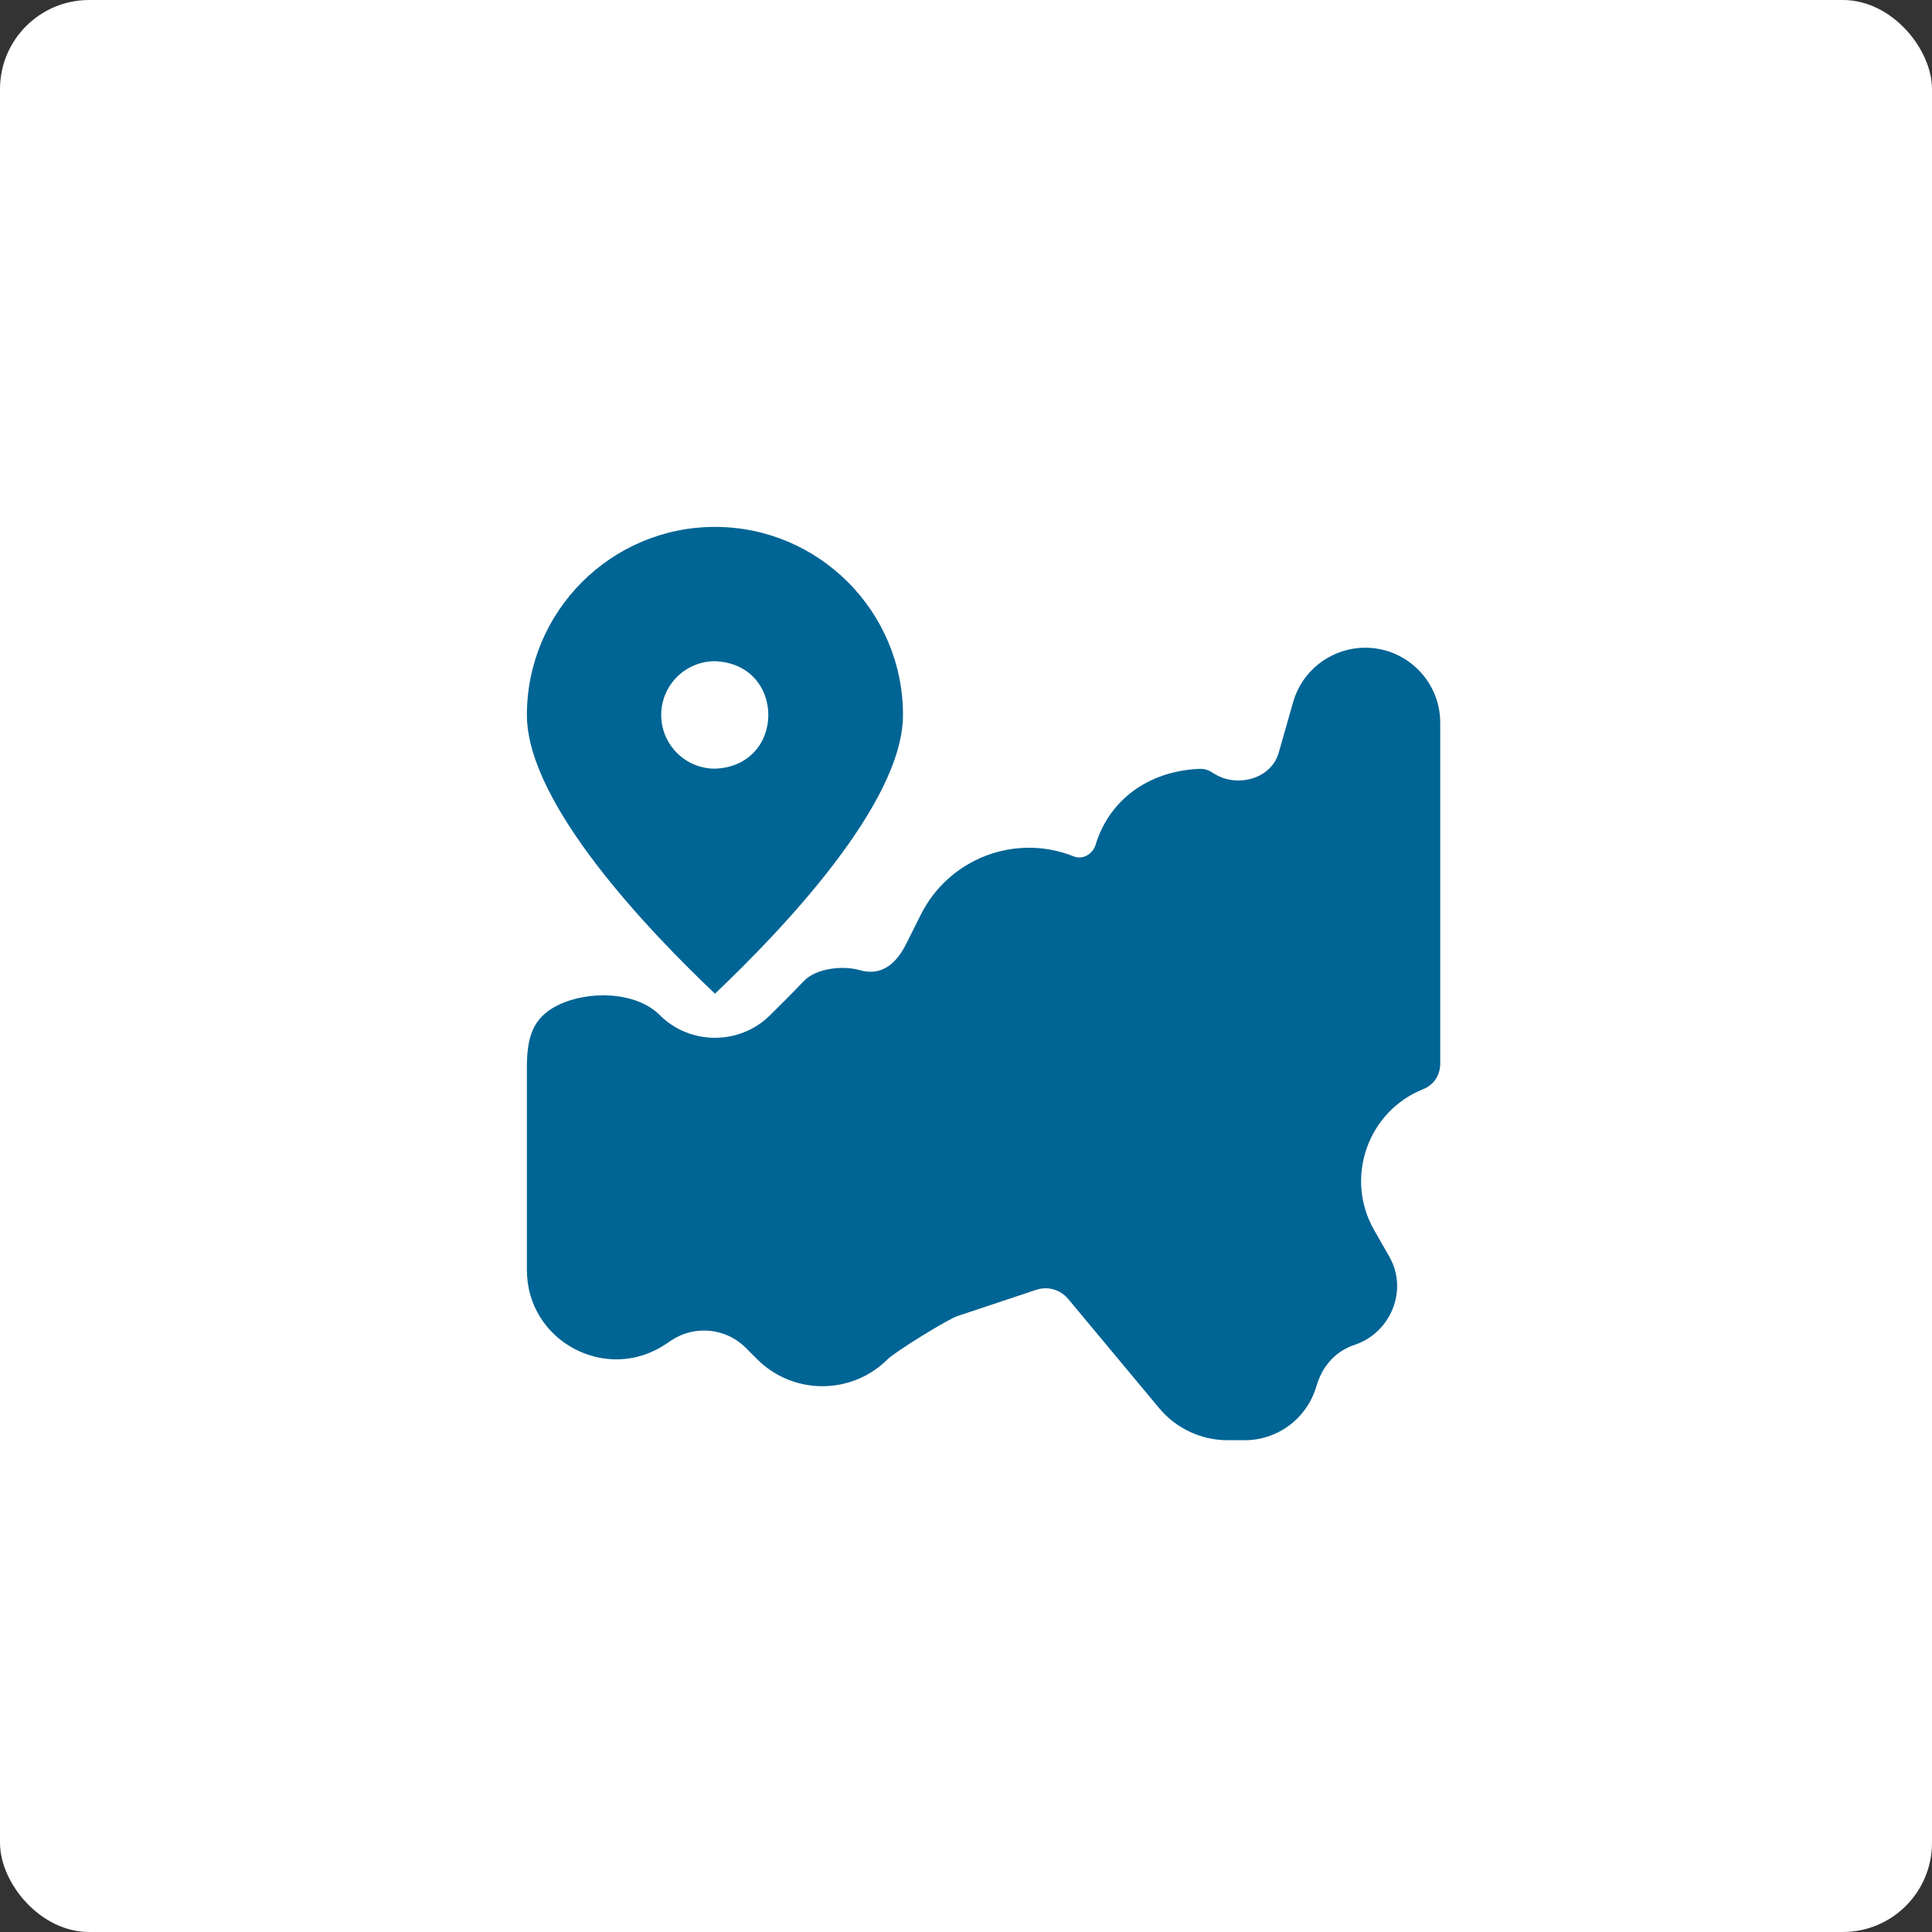
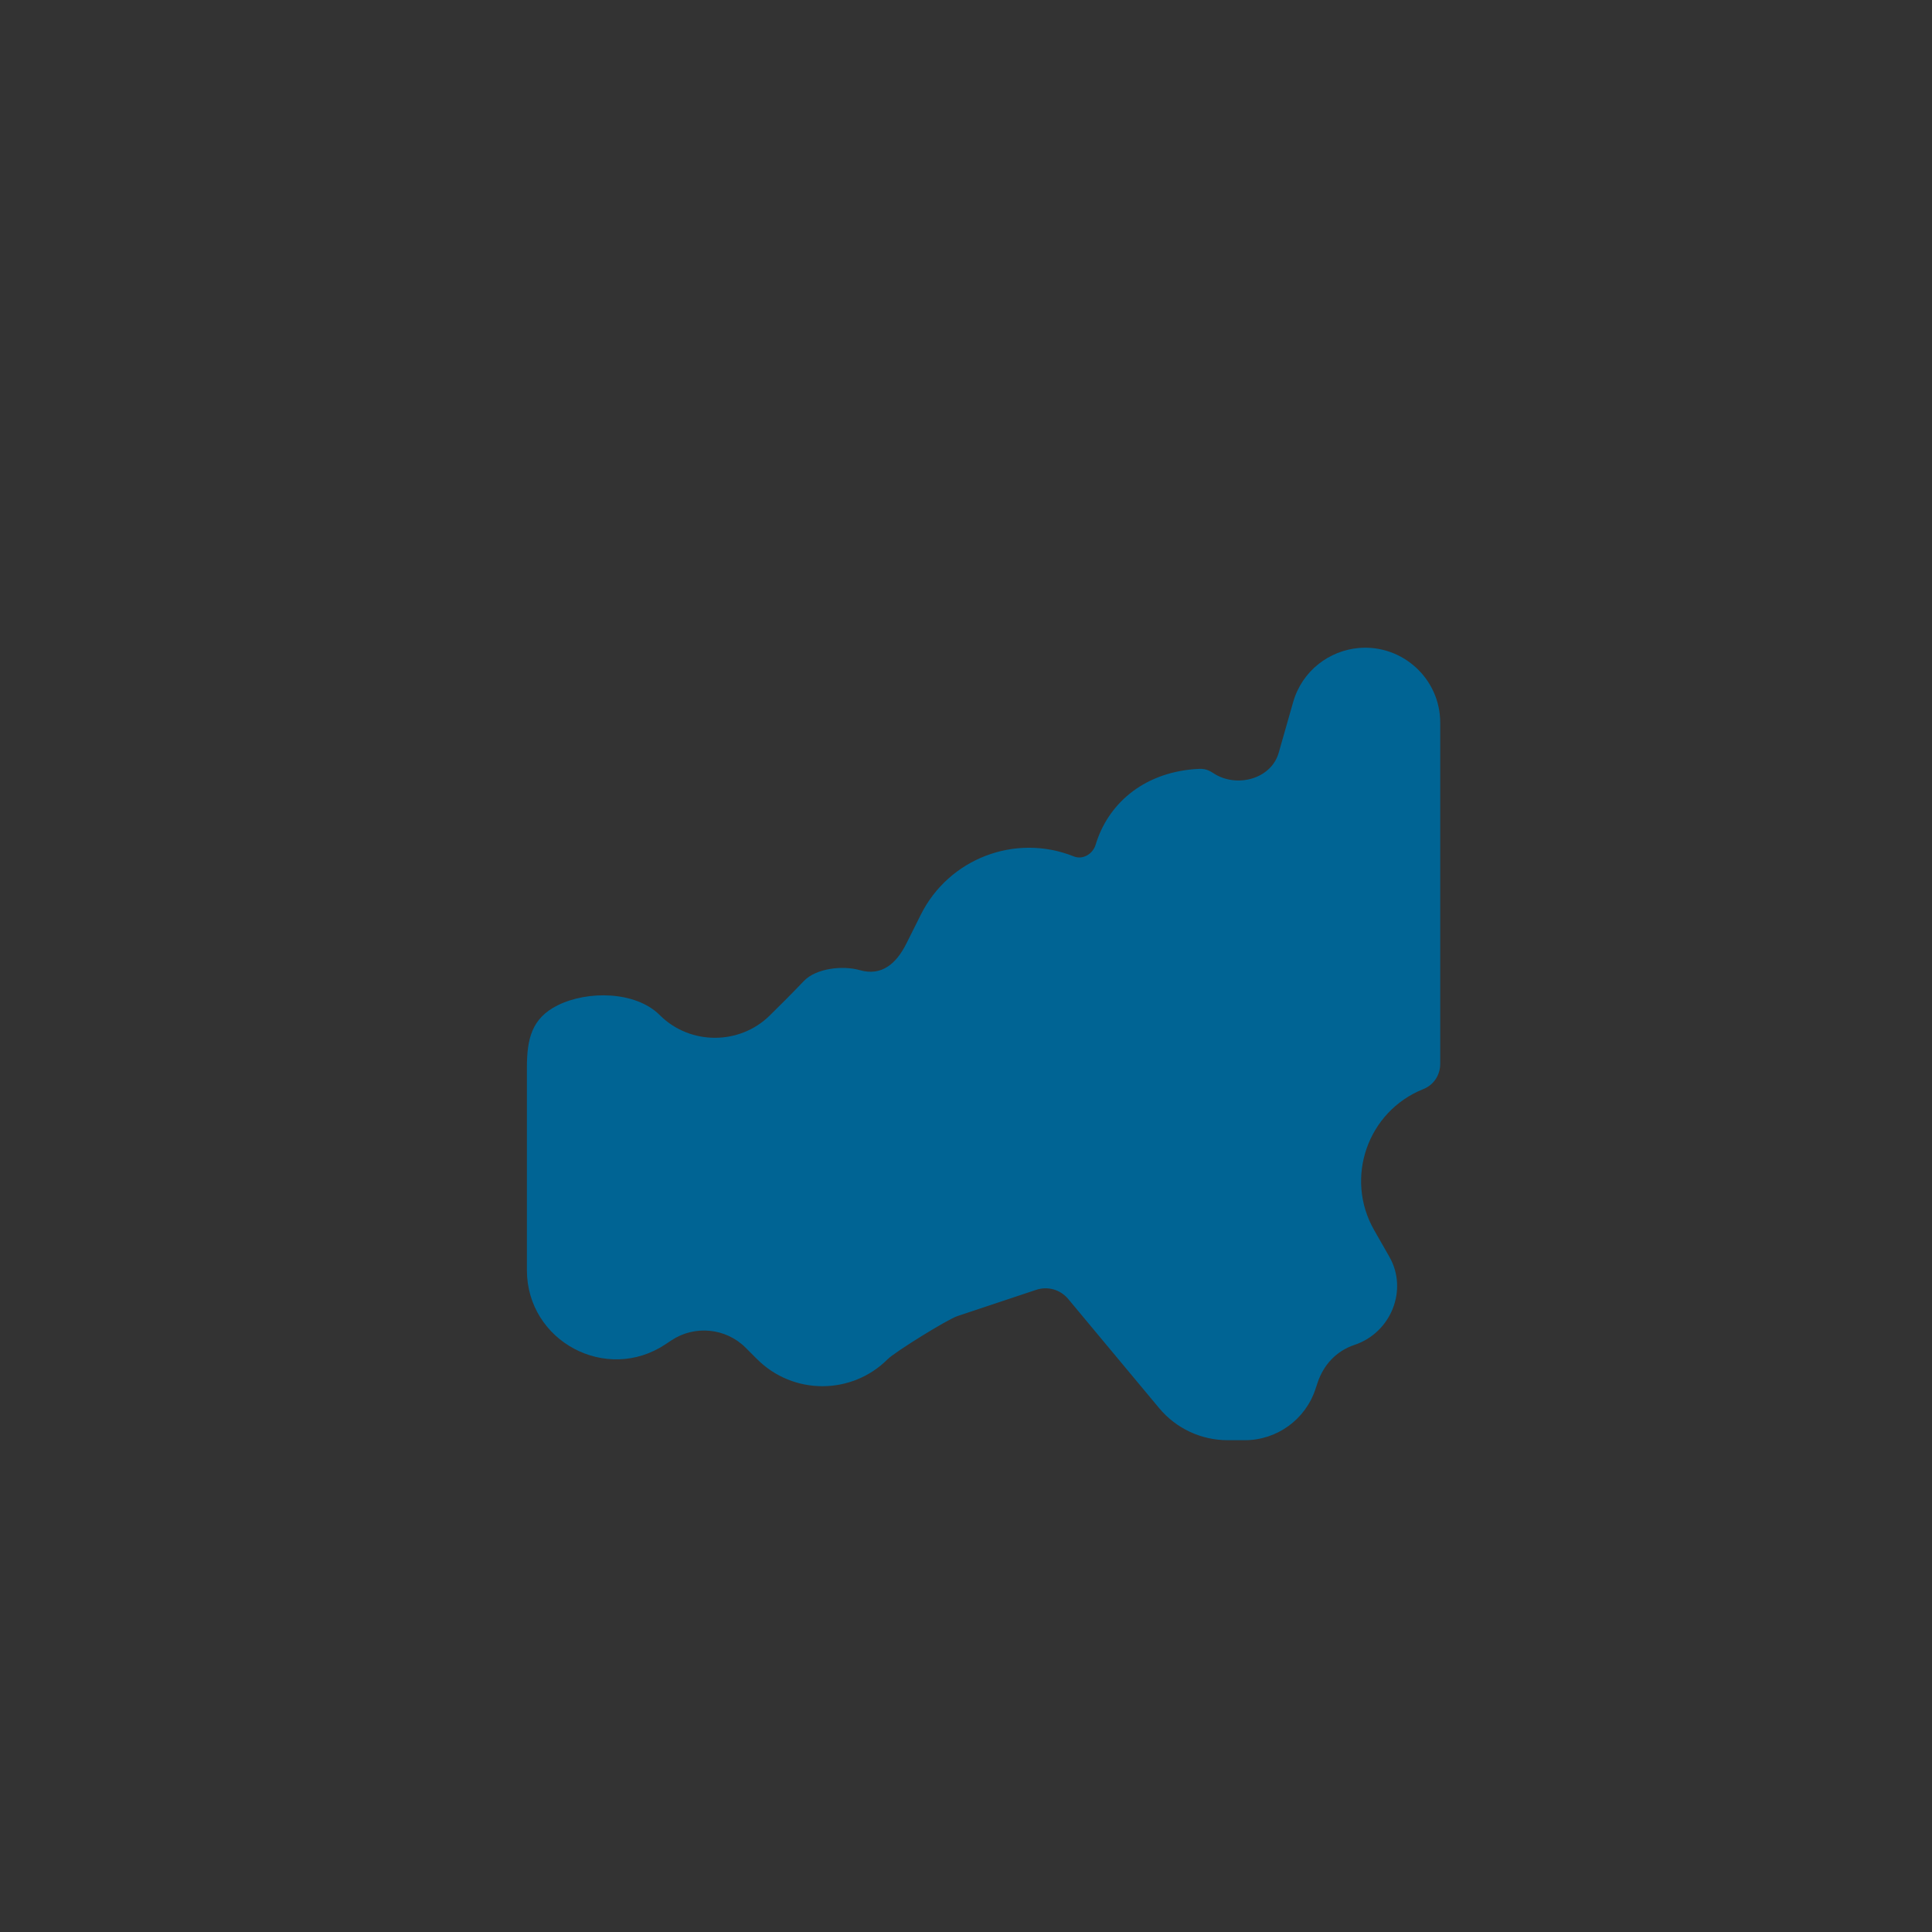
<svg xmlns="http://www.w3.org/2000/svg" width="65" height="65" viewBox="0 0 65 65" fill="none">
  <rect x="0" y="0" width="65" height="65" fill="#333333" stroke="none" />
-   <rect width="65" height="65" rx="3" fill="white" />
-   <path d="M24.054 33.432C26.234 31.361 30.38 27.06 30.38 24.053C30.38 20.565 27.542 17.727 24.054 17.727C20.565 17.727 17.727 20.565 17.727 24.053C17.727 27.058 21.869 31.357 24.054 33.432ZM22.246 24.053C22.246 23.055 23.055 22.246 24.054 22.246C26.449 22.334 26.448 25.773 24.054 25.861C23.055 25.861 22.246 25.052 22.246 24.053Z" fill="#006494" />
  <path d="M47.887 36.641C48.241 36.5 48.455 36.167 48.455 35.786C48.455 33.34 48.455 24.908 48.455 24.316C48.455 22.829 47.18 21.681 45.726 21.8C44.73 21.882 43.809 22.562 43.506 23.623C43.424 23.911 43.226 24.605 43.02 25.327C42.764 26.22 41.589 26.523 40.815 26.008V26.008C40.59 25.858 40.45 25.855 40.18 25.877C38.407 26.022 37.26 27.093 36.862 28.418C36.767 28.732 36.431 28.935 36.127 28.813V28.813C34.147 28.021 31.918 28.898 30.982 30.769C30.811 31.111 30.651 31.432 30.491 31.75C30.152 32.428 29.658 32.848 28.929 32.64V32.64C28.354 32.476 27.458 32.573 27.044 33.006C26.639 33.43 26.252 33.818 25.889 34.173C24.877 35.163 23.23 35.163 22.218 34.173C22.206 34.162 22.194 34.15 22.183 34.138C21.375 33.347 19.769 33.319 18.757 33.825V33.825C17.889 34.259 17.727 34.953 17.727 35.923V42.73C17.727 45.126 20.4 46.554 22.393 45.225C22.478 45.168 22.544 45.124 22.588 45.095C23.371 44.574 24.421 44.677 25.086 45.342C25.095 45.351 25.487 45.743 25.473 45.729C26.684 46.94 28.654 46.94 29.864 45.729V45.729C30.115 45.48 31.876 44.389 32.212 44.278C33.064 43.993 34.137 43.636 34.861 43.395C35.249 43.265 35.675 43.386 35.937 43.701C36.681 44.594 38.059 46.247 38.999 47.376C39.569 48.06 40.413 48.454 41.303 48.454H41.879C42.957 48.454 43.914 47.764 44.255 46.741C44.279 46.667 44.304 46.593 44.328 46.521C44.531 45.912 44.965 45.449 45.574 45.246V45.246C46.795 44.839 47.383 43.401 46.744 42.283C46.496 41.849 46.293 41.493 46.232 41.386C45.231 39.636 46.006 37.393 47.887 36.641V36.641Z" fill="#006494" />
</svg>